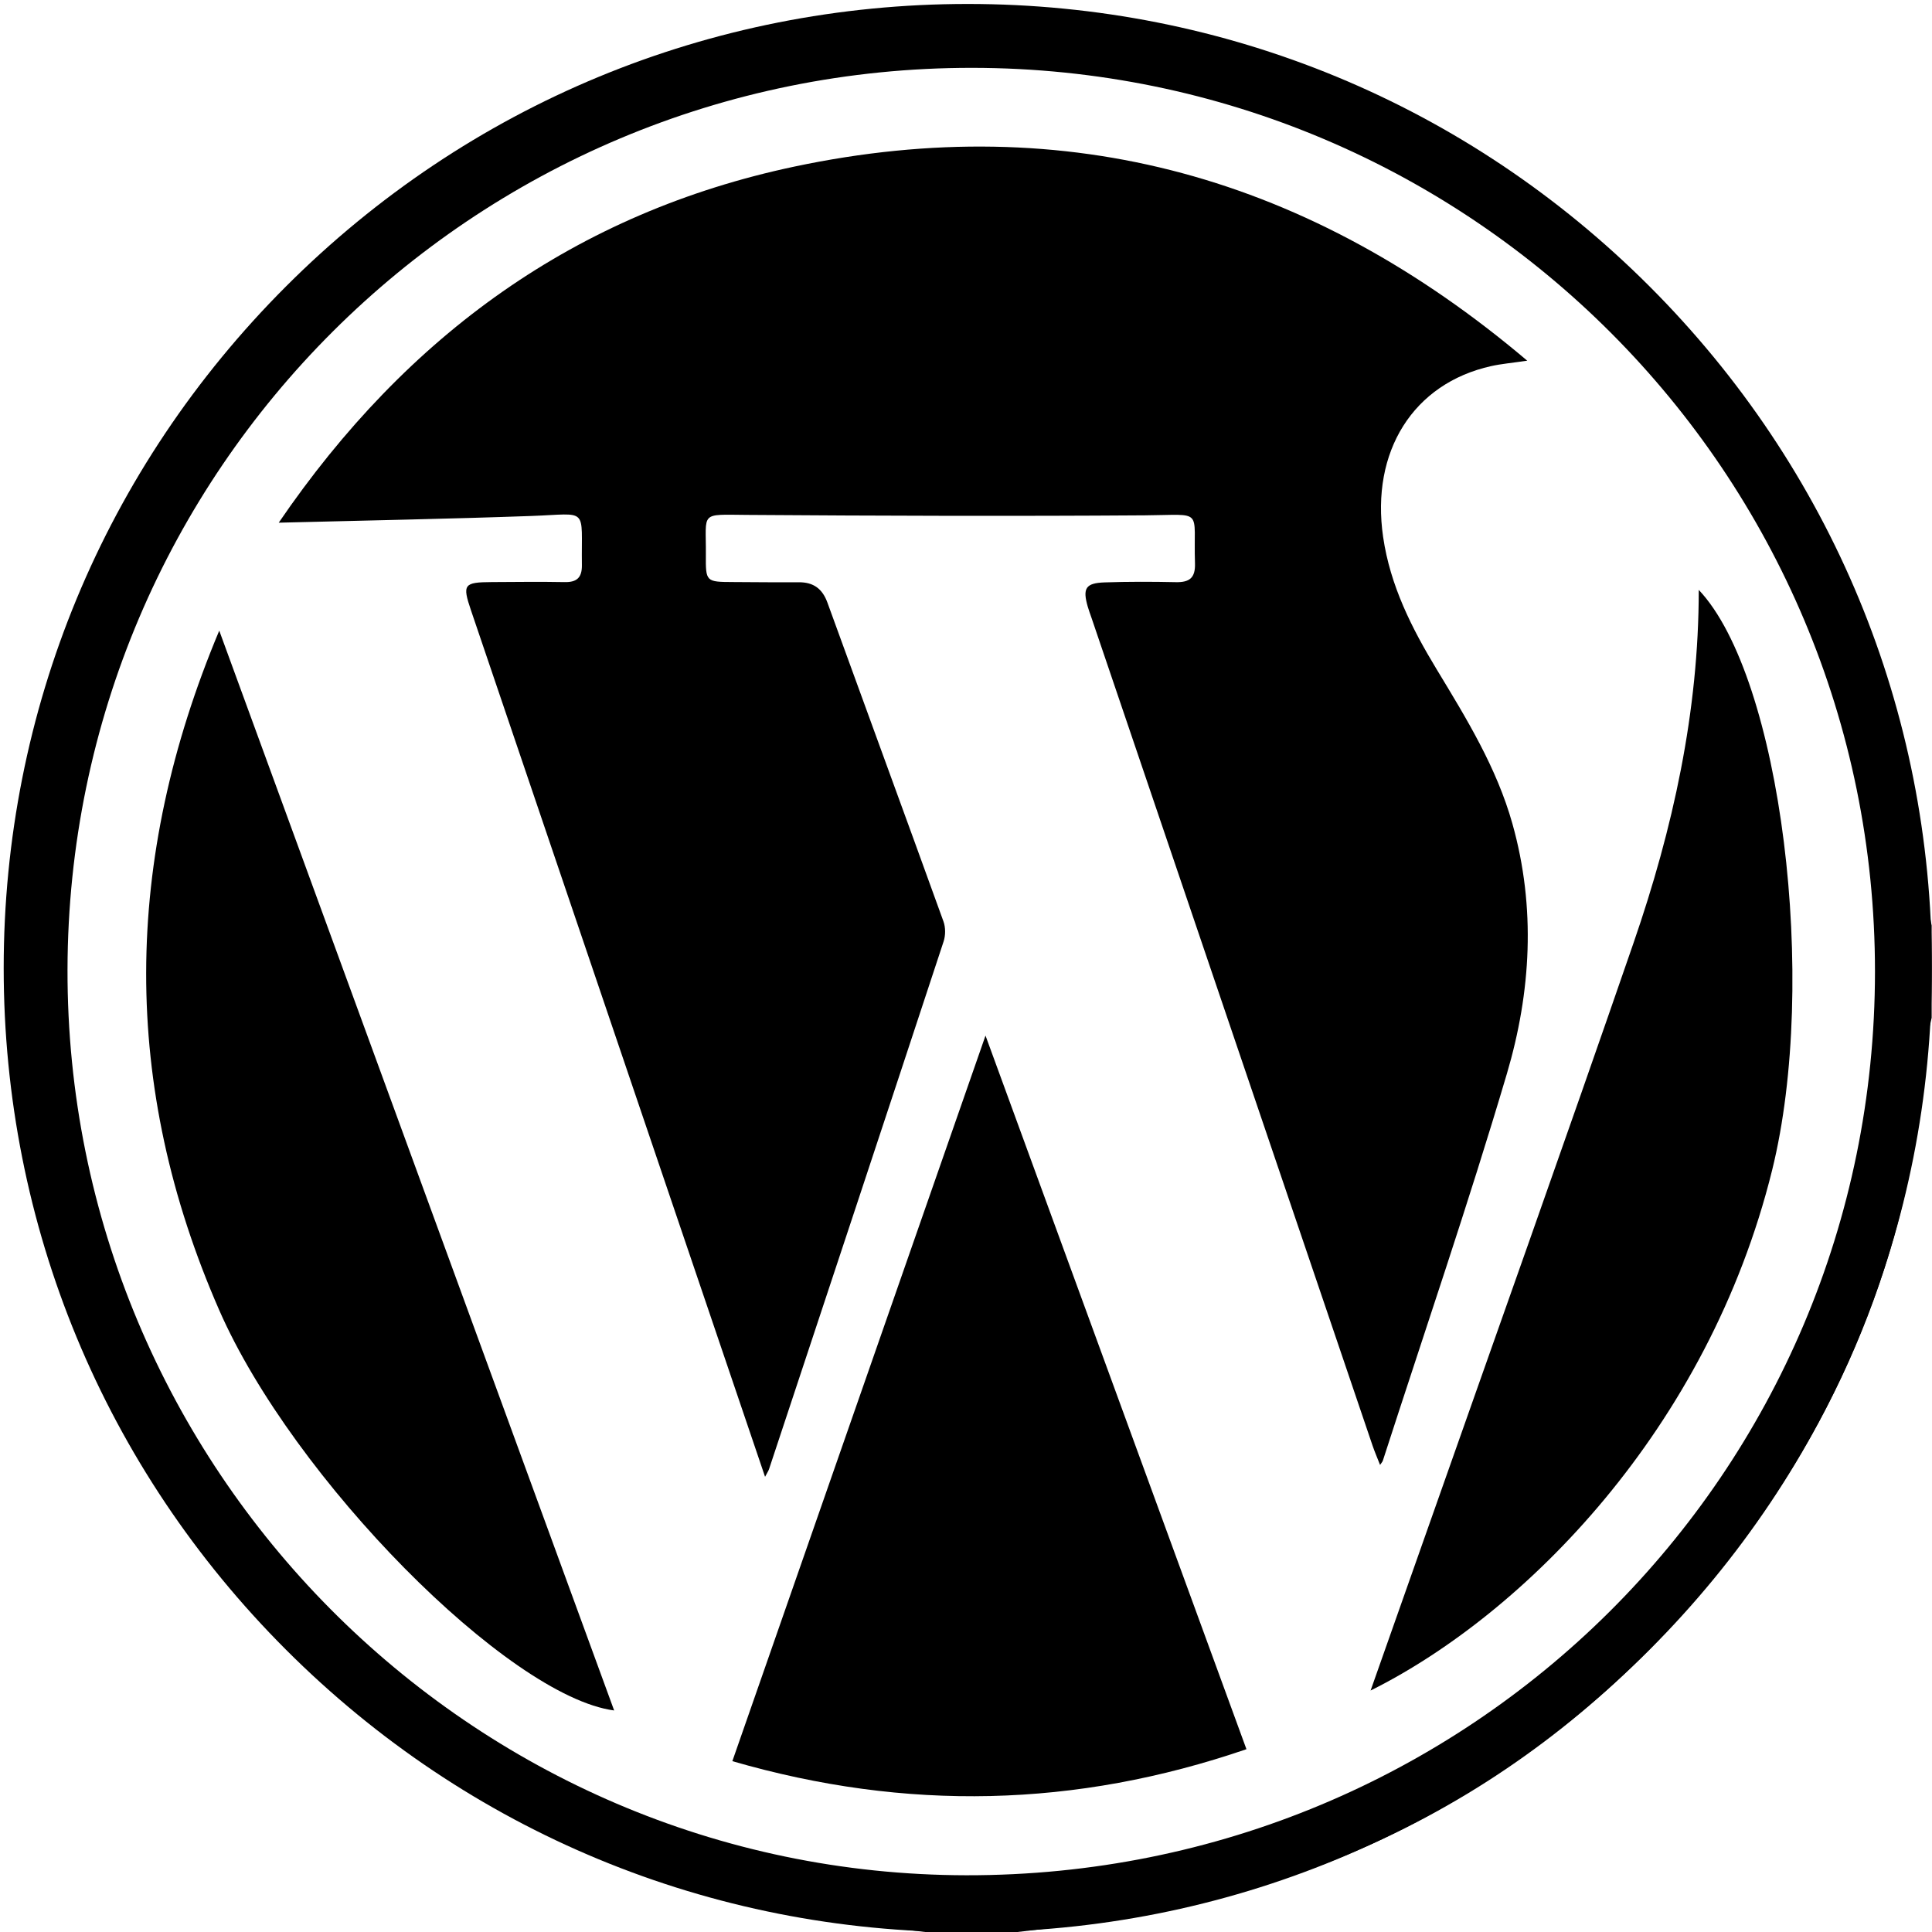
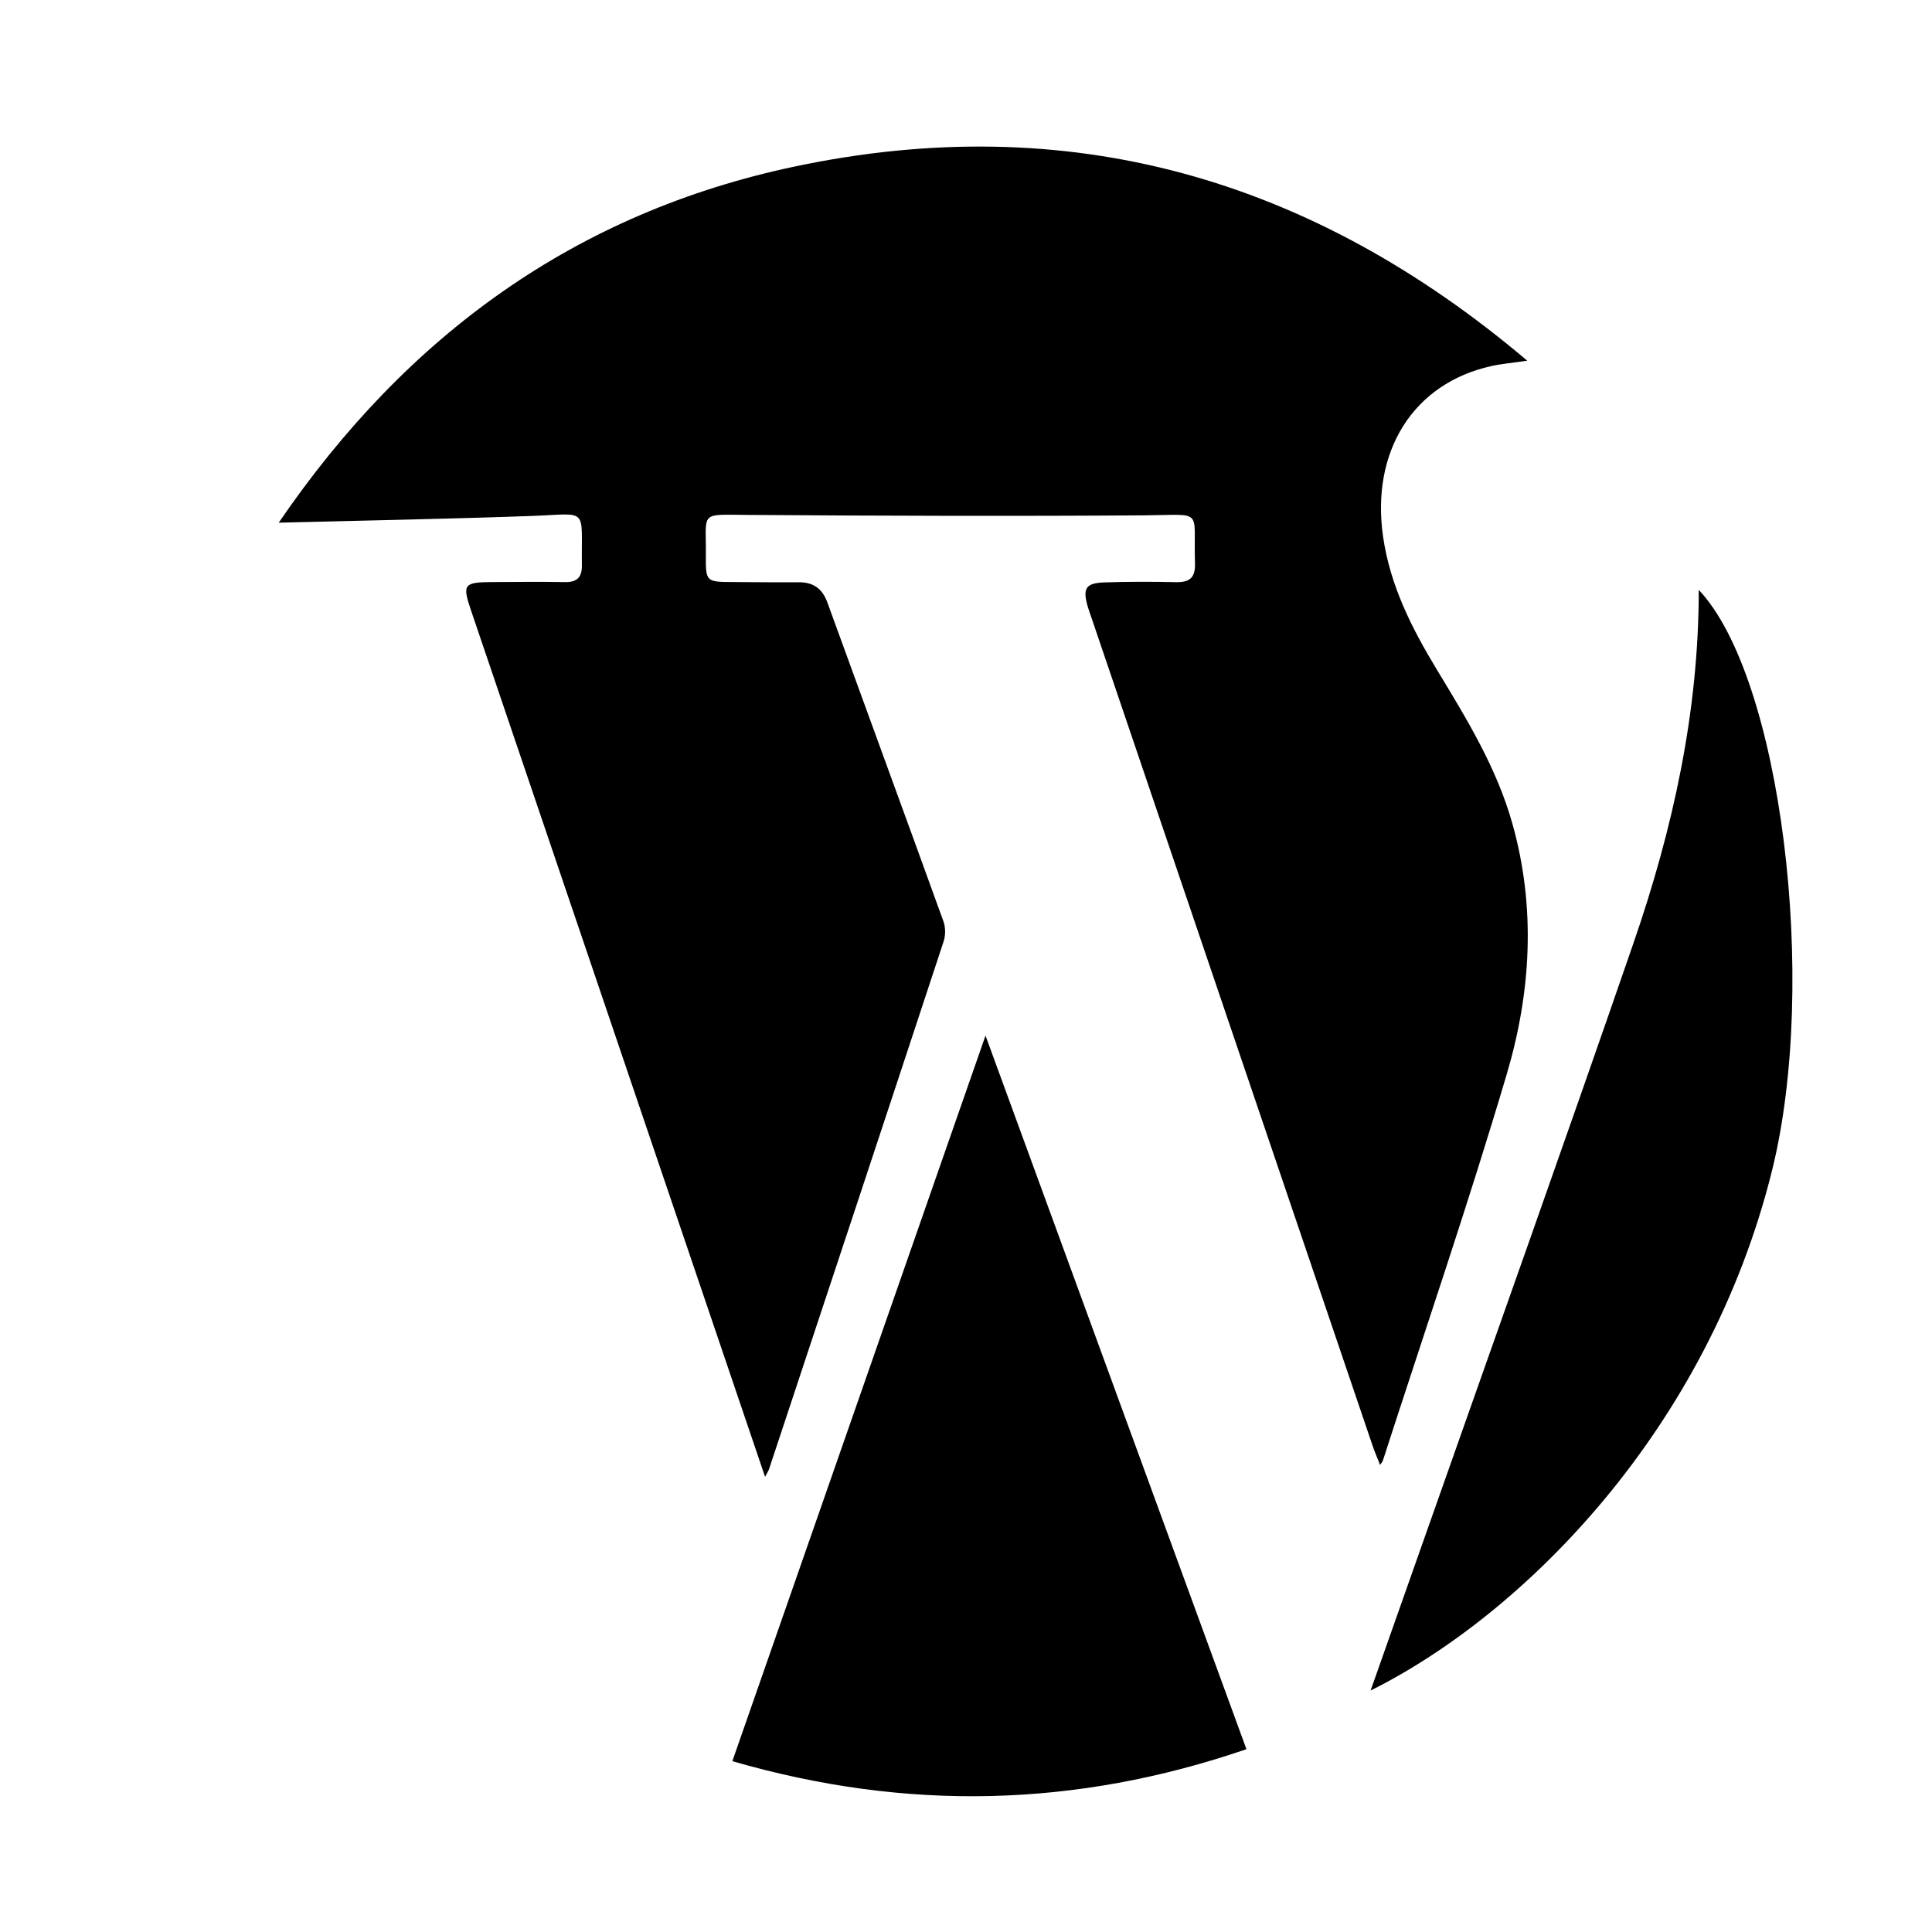
<svg xmlns="http://www.w3.org/2000/svg" version="1.1" x="0px" y="0px" width="512px" height="512px" viewBox="0 0 512 512" enable-background="new 0 0 512 512" xml:space="preserve">
  <g id="linie_kola" display="none">
    <path display="inline" fill="none" stroke="#000000" stroke-width="14" stroke-linecap="round" stroke-linejoin="round" stroke-miterlimit="10" d="   M504.967,256.549c0,137.243-111.258,248.501-248.489,248.501c-137.242,0-248.5-111.258-248.5-248.501   c0-137.242,111.257-248.5,248.5-248.5C393.709,8.049,504.967,119.307,504.967,256.549z" />
  </g>
  <g id="outline_kola">
    <g>
-       <path d="M256.478,512.05c-68.246,0-132.408-26.577-180.666-74.835C27.555,388.957,0.978,324.796,0.978,256.549    c0-68.246,26.577-132.408,74.834-180.666C124.07,27.626,188.231,1.049,256.478,1.049c68.241,0,132.399,26.577,180.656,74.834    s74.833,112.419,74.833,180.665c0,68.246-26.576,132.408-74.833,180.666C388.878,485.473,324.719,512.05,256.478,512.05z     M256.478,15.049c-133.163,0-241.5,108.336-241.5,241.5c0,133.164,108.336,241.501,241.5,241.501    c133.157,0,241.489-108.337,241.489-241.501C497.967,123.386,389.635,15.049,256.478,15.049z" />
-     </g>
+       </g>
  </g>
  <g id="srodek">
    <g>
-       <path fill-rule="evenodd" clip-rule="evenodd" d="M245.194,512c-8.214-1.012-16.457-1.839-24.639-3.064    c-60.482-9.059-111.283-36.447-152.23-81.689c-35.095-38.778-55.934-84.449-63.041-136.263    C-9.871,180.506,51.063,71.135,152.945,25.678c146.984-65.579,315.538,18.083,352.172,175.03    c2.988,12.801,3.893,26.086,5.79,39.144c0.265,1.82,0.667,3.621,1.005,5.431c0,8.144,0,16.287,0,24.432    c-0.331,1.642-0.856,3.271-0.965,4.925c-3.224,48.979-19.218,93.459-48.443,132.777c-42.124,56.668-98.265,90.721-168.234,101.508    c-8.178,1.259-16.427,2.061-24.644,3.076C261.482,512,253.338,512,245.194,512z M257.664,17.978    C125.313,17.869,18.166,124.649,17.891,256.932c-0.275,132.079,106.657,239.835,238.198,240.033    c133.417,0.199,240.766-106.559,240.799-239.477C496.921,125.222,389.915,18.087,257.664,17.978z" />
      <path fill-rule="evenodd" clip-rule="evenodd" d="M202.749,391.369c-8.193-24.135-16.136-47.535-24.077-70.933    c-17.958-52.911-35.918-105.821-53.87-158.734c-2.318-6.831-1.889-7.404,5.532-7.444c6.447-0.035,12.896-0.116,19.34,0.005    c3.267,0.062,4.579-1.274,4.536-4.51c-0.206-15.577,2.005-13.566-13.354-13.015c-21.832,0.785-43.676,1.18-66.989,1.78    c34.039-49.877,78.853-82.138,136.661-94.371c72.465-15.334,136.777,2.805,194.206,51.44c-4.093,0.603-6.858,0.835-9.543,1.432    c-20.701,4.6-31.952,22.641-28.648,45.294c1.881,12.904,7.577,24.149,14.19,35.071c7.902,13.05,15.894,26.035,20.075,40.926    c6.252,22.256,4.932,44.608-1.478,66.269c-10.176,34.4-21.825,68.366-32.862,102.512c-0.101,0.309-0.36,0.565-0.736,1.134    c-0.726-1.858-1.441-3.505-2.017-5.199c-24.83-73.107-49.647-146.218-74.467-219.328c-0.326-0.962-0.691-1.913-0.973-2.888    c-1.419-4.908-0.582-6.298,4.483-6.467c6.271-0.209,12.556-0.197,18.829-0.063c3.604,0.078,5.224-1.09,5.095-4.98    c-0.483-14.713,2.61-12.842-13.27-12.73c-35.104,0.25-70.213,0.133-105.318-0.112c-12.814-0.09-10.936-0.98-11.031,10.495    c-0.06,7.266-0.004,7.266,7.31,7.297c5.768,0.025,11.536,0.1,17.303,0.057c3.887-0.029,6.257,1.696,7.599,5.393    c10.228,28.172,20.566,56.303,30.752,84.491c0.571,1.578,0.572,3.688,0.045,5.29c-15.355,46.633-30.812,93.234-46.262,139.836    C203.654,389.788,203.352,390.214,202.749,391.369z" />
      <path fill-rule="evenodd" clip-rule="evenodd" d="M261.17,274.443c23.326,63.793,46.105,126.089,69.15,189.11    c-45.231,15.51-90.17,16.528-136.24,3.172C216.378,402.818,238.551,339.27,261.17,274.443z" />
-       <path fill-rule="evenodd" clip-rule="evenodd" d="M58.102,167.123c35.21,96.283,69.896,191.129,104.653,286.169    c-28.097-3.724-85.106-61.429-104.652-106.073C32.058,287.728,32.504,228.145,58.102,167.123z" />
      <path fill-rule="evenodd" clip-rule="evenodd" d="M363.222,448.008c4.759-13.49,9.362-26.512,13.949-39.538    c18.612-52.853,37.454-105.627,55.735-158.593c10.431-30.22,17.291-61.245,17.28-93.553    c21.866,23.101,31.796,103.855,19.452,153.757C452.659,378.732,403.875,427.753,363.222,448.008z" />
    </g>
  </g>
</svg>